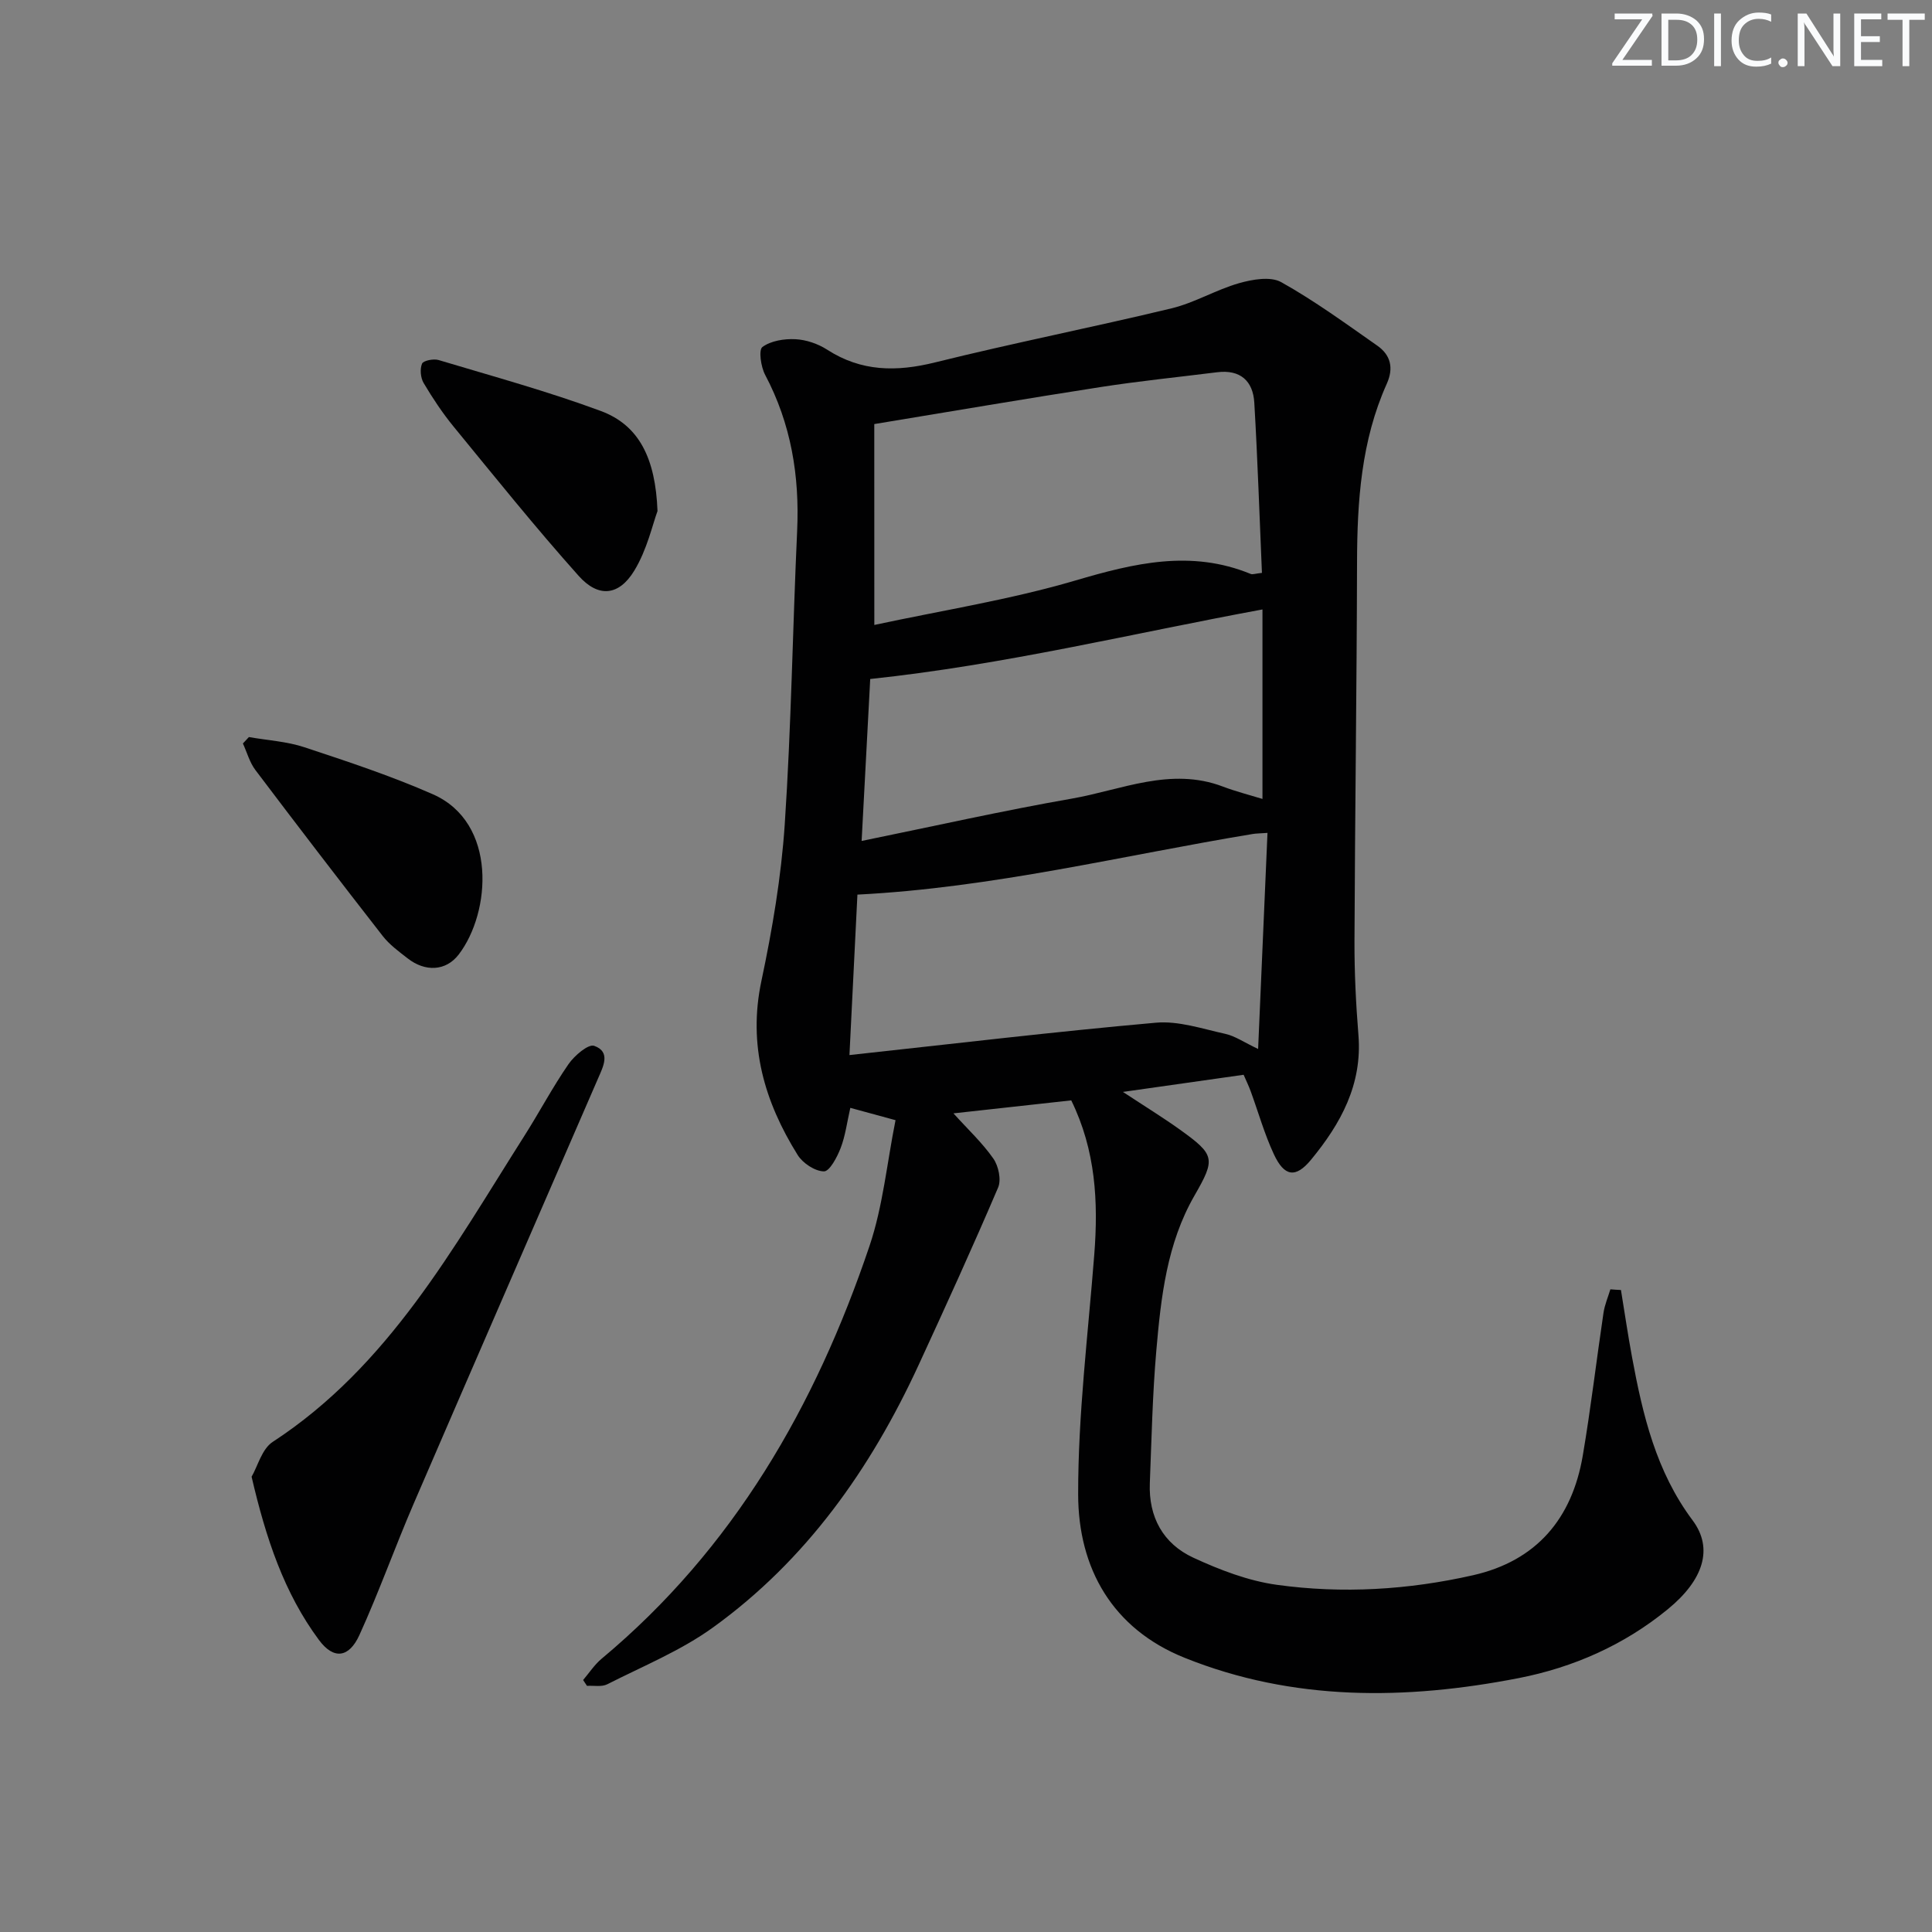
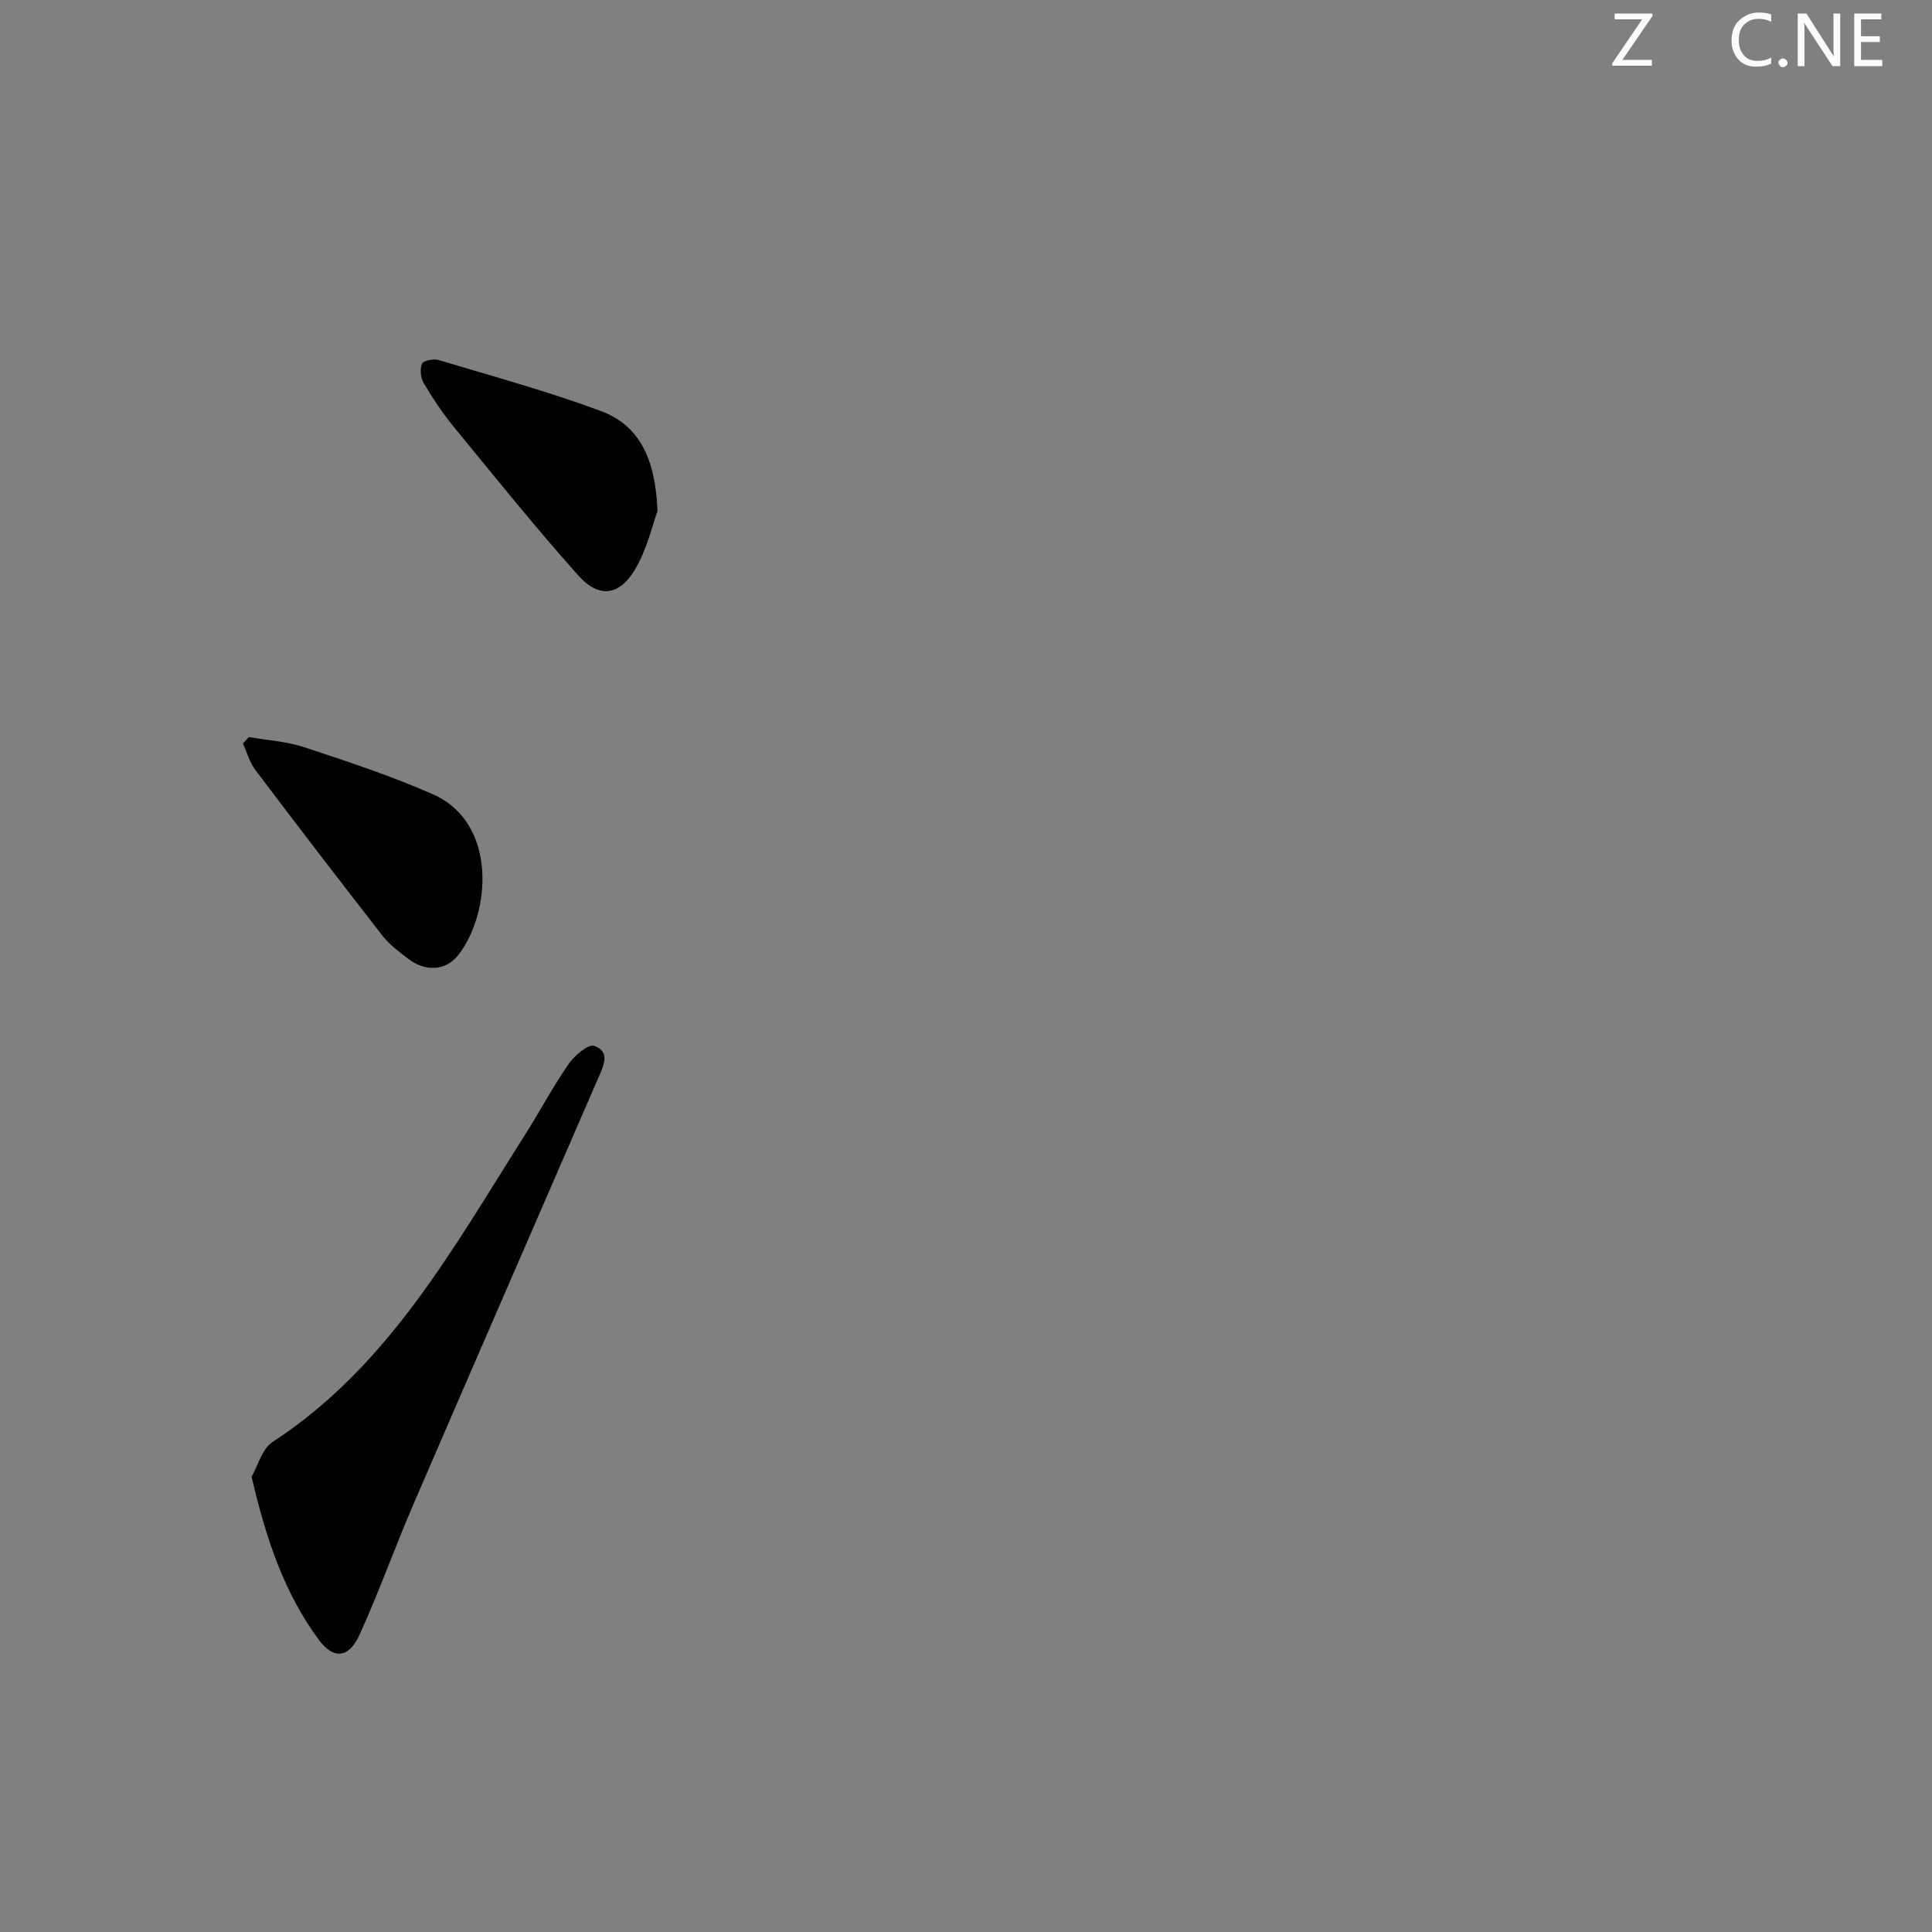
<svg xmlns="http://www.w3.org/2000/svg" enable-background="new 0 0 400 400" viewBox="0 0 400 400">
  <rect x="0" y="0" width="400" height="400" fill="#808080" stroke="none" />
  <g fill="#fafbfc">
    <path d="m342.2 3.2-6.3 9.2h6.1v1.2h-8.2v-.5l6.2-9.1h-5.7v-1.2h7.8v.4z" />
-     <path d="m344 13.7v-10.9h3.1c1.6 0 3 .5 4.1 1.4 1.1 1 1.6 2.2 1.6 3.9s-.5 3-1.6 4-2.5 1.5-4.2 1.5h-3zm1.4-9.6v8.4h1.6c1.4 0 2.5-.4 3.2-1.1.8-.8 1.2-1.8 1.2-3.2s-.4-2.4-1.2-3.1-1.8-1-3.1-1z" />
-     <path d="m356.3 2.8v10.9h-1.4v-10.9z" />
    <path d="m366.6 13.2c-.8.4-1.8.6-3 .6-1.6 0-2.8-.5-3.7-1.5s-1.4-2.3-1.4-3.9c0-1.7.5-3.2 1.6-4.2s2.4-1.6 4-1.6c1 0 1.9.1 2.6.4v1.5c-.8-.4-1.6-.6-2.6-.6-1.2 0-2.2.4-3 1.2s-1.1 1.9-1.1 3.3c0 1.3.4 2.3 1.1 3.1s1.6 1.1 2.8 1.1c1.1 0 2-.2 2.8-.7v1.3z" />
    <path d="m368.2 13c0-.3.1-.5.3-.6.2-.2.4-.3.6-.3.3 0 .5.1.7.3s.3.4.3.6-.1.5-.3.6c-.2.2-.4.3-.7.3s-.5-.1-.6-.3c-.2-.2-.3-.4-.3-.6z" />
    <path d="m381.1 13.7h-1.7l-5.5-8.4c-.2-.2-.3-.5-.4-.7 0 .2.1.8.1 1.5v7.6h-1.4v-10.9h1.8l5.3 8.3c.3.4.4.6.4.8 0-.3-.1-.8-.1-1.6v-7.5h1.4v10.9z" />
    <path d="m389.7 13.7h-5.8v-10.9h5.6v1.2h-4.2v3.5h3.9v1.2h-3.9v3.7h4.4z" />
-     <path d="m398.4 4.1h-3.1v9.6h-1.4v-9.6h-3.1v-1.3h7.7v1.3z" />
  </g>
-   <path d="m335.6 267.08c.76 4.64 1.44 9.3 2.3 13.93 2.22 11.97 4.97 23.64 12.53 33.75 4.4 5.88 2.19 12.41-5.09 18.38-9.07 7.45-19.62 12.09-30.94 14.3-23.32 4.54-46.66 4.82-69.13-4.21-14.95-6-22.03-18.51-22.05-33.84-.02-16.56 2.05-33.12 3.34-49.68.85-10.91.29-21.56-4.77-31.89-7.87.87-15.76 1.74-24.39 2.69 2.99 3.31 5.98 6.09 8.26 9.36 1.07 1.53 1.68 4.38.99 5.99-5.27 12.34-10.84 24.56-16.46 36.75-9.91 21.47-23.25 40.41-42.6 54.36-6.66 4.8-14.48 7.99-21.86 11.74-1.16.59-2.79.24-4.2.33-.27-.4-.53-.81-.8-1.21 1.26-1.48 2.35-3.17 3.82-4.4 27.31-22.78 44.3-52.33 55.48-85.49 2.77-8.21 3.59-17.08 5.38-26.02-3.62-.98-6.25-1.7-9.36-2.55-.68 2.96-1.02 5.76-2 8.31-.72 1.88-2.29 4.85-3.46 4.84-1.86-.02-4.38-1.69-5.44-3.39-6.88-11.03-10.33-22.73-7.51-36.03 2.26-10.67 4.1-21.52 4.83-32.38 1.35-20.24 1.64-40.55 2.57-60.82.52-11.37-1.25-22.14-6.63-32.3-.88-1.66-1.38-5.16-.56-5.76 1.76-1.29 4.53-1.73 6.84-1.61 2.24.11 4.68.95 6.57 2.17 7.09 4.57 14.36 4.61 22.35 2.63 16.24-4.03 32.67-7.27 48.94-11.19 4.8-1.16 9.21-3.85 13.98-5.21 2.77-.79 6.53-1.45 8.74-.21 6.92 3.87 13.37 8.59 19.89 13.15 2.75 1.93 3.43 4.6 1.96 7.88-5.3 11.79-6.13 24.32-6.16 37.04-.06 26.13-.43 52.26-.53 78.39-.02 6.48.3 12.97.82 19.43.82 10.22-3.66 18.34-9.82 25.81-3.16 3.83-5.52 3.53-7.7-1.17-1.95-4.19-3.21-8.7-4.8-13.05-.39-1.06-.89-2.09-1.45-3.38-7.99 1.14-15.85 2.25-24.99 3.55 4.59 3.02 8.28 5.29 11.79 7.8 7.3 5.24 7.41 6.04 3.02 13.67-5.72 9.94-6.94 21.05-7.9 32.13-.79 9.11-.98 18.27-1.34 27.4-.28 7.02 2.76 12.54 9 15.43 5.48 2.53 11.37 4.8 17.3 5.62 13.58 1.88 27.24 1.05 40.64-1.99 13.15-2.99 20.49-11.75 22.7-24.78 1.67-9.81 2.82-19.71 4.29-29.56.25-1.65.93-3.23 1.42-4.85.73.07 1.46.1 2.19.14zm-154.58-137.69c13.89-2.99 28.01-5.2 41.61-9.2 12.22-3.6 23.98-6.43 36.32-1.36.4.16.96-.08 2.32-.22-.51-11.74-.89-23.49-1.58-35.23-.26-4.52-2.91-6.91-7.7-6.31-8.05 1.01-16.13 1.82-24.15 3.07-15.35 2.38-30.67 5-46.83 7.66.01 13.38.01 26.94.01 41.59zm81.4 43.05c-1.73.12-2.38.12-3 .22-27.05 4.46-53.79 11.13-81.9 12.56-.52 10.37-1.07 21.56-1.65 33.22 21.57-2.34 42.48-4.84 63.44-6.7 4.7-.42 9.63 1.27 14.38 2.31 2.01.44 3.83 1.73 6.79 3.13.67-15.38 1.29-29.9 1.94-44.74zm-82.25-31.86c-.57 10.72-1.16 21.88-1.78 33.53 14.99-3.06 29.21-6.27 43.54-8.77 10.29-1.8 20.44-6.6 31.25-2.49 2.69 1.02 5.49 1.73 8.2 2.56 0-13.26 0-26.17 0-39.23-27.08 4.99-53.44 11.46-81.21 14.4z" fill="#010102" />
  <path d="m52.09 305.74c1.27-2.18 2.13-5.75 4.37-7.21 24.04-15.7 37.34-40.12 52.11-63.37 3.12-4.91 5.84-10.08 9.14-14.85 1.22-1.76 4.09-4.21 5.31-3.78 3.51 1.24 1.85 4.32.81 6.73-12.73 29.38-25.53 58.72-38.21 88.12-3.87 8.98-7.15 18.22-11.2 27.12-2.16 4.75-5.33 5.15-8.37 1.06-7.23-9.74-10.98-21.02-13.96-33.82z" fill="#010102" />
  <path d="m136.13 105.81c-1 2.68-2.15 7.99-4.82 12.36-3.19 5.22-7.43 5.62-11.51 1.05-8.95-10.01-17.37-20.51-25.89-30.9-2.31-2.82-4.34-5.89-6.2-9.02-.64-1.08-.8-2.89-.33-4.01.27-.64 2.39-1.06 3.42-.75 11.24 3.37 22.6 6.48 33.59 10.55 7.94 2.95 11.32 9.8 11.74 20.72z" fill="#010102" />
  <path d="m51.53 152.6c3.85.68 7.86.9 11.53 2.12 8.95 2.96 17.93 5.93 26.55 9.72 13.39 5.89 12.03 24.47 5.37 33.17-2.69 3.51-6.99 3.62-10.58.81-1.83-1.42-3.77-2.84-5.17-4.64-8.87-11.38-17.65-22.83-26.35-34.35-1.2-1.58-1.74-3.66-2.59-5.5.42-.45.83-.89 1.24-1.33z" fill="#010102" />
</svg>